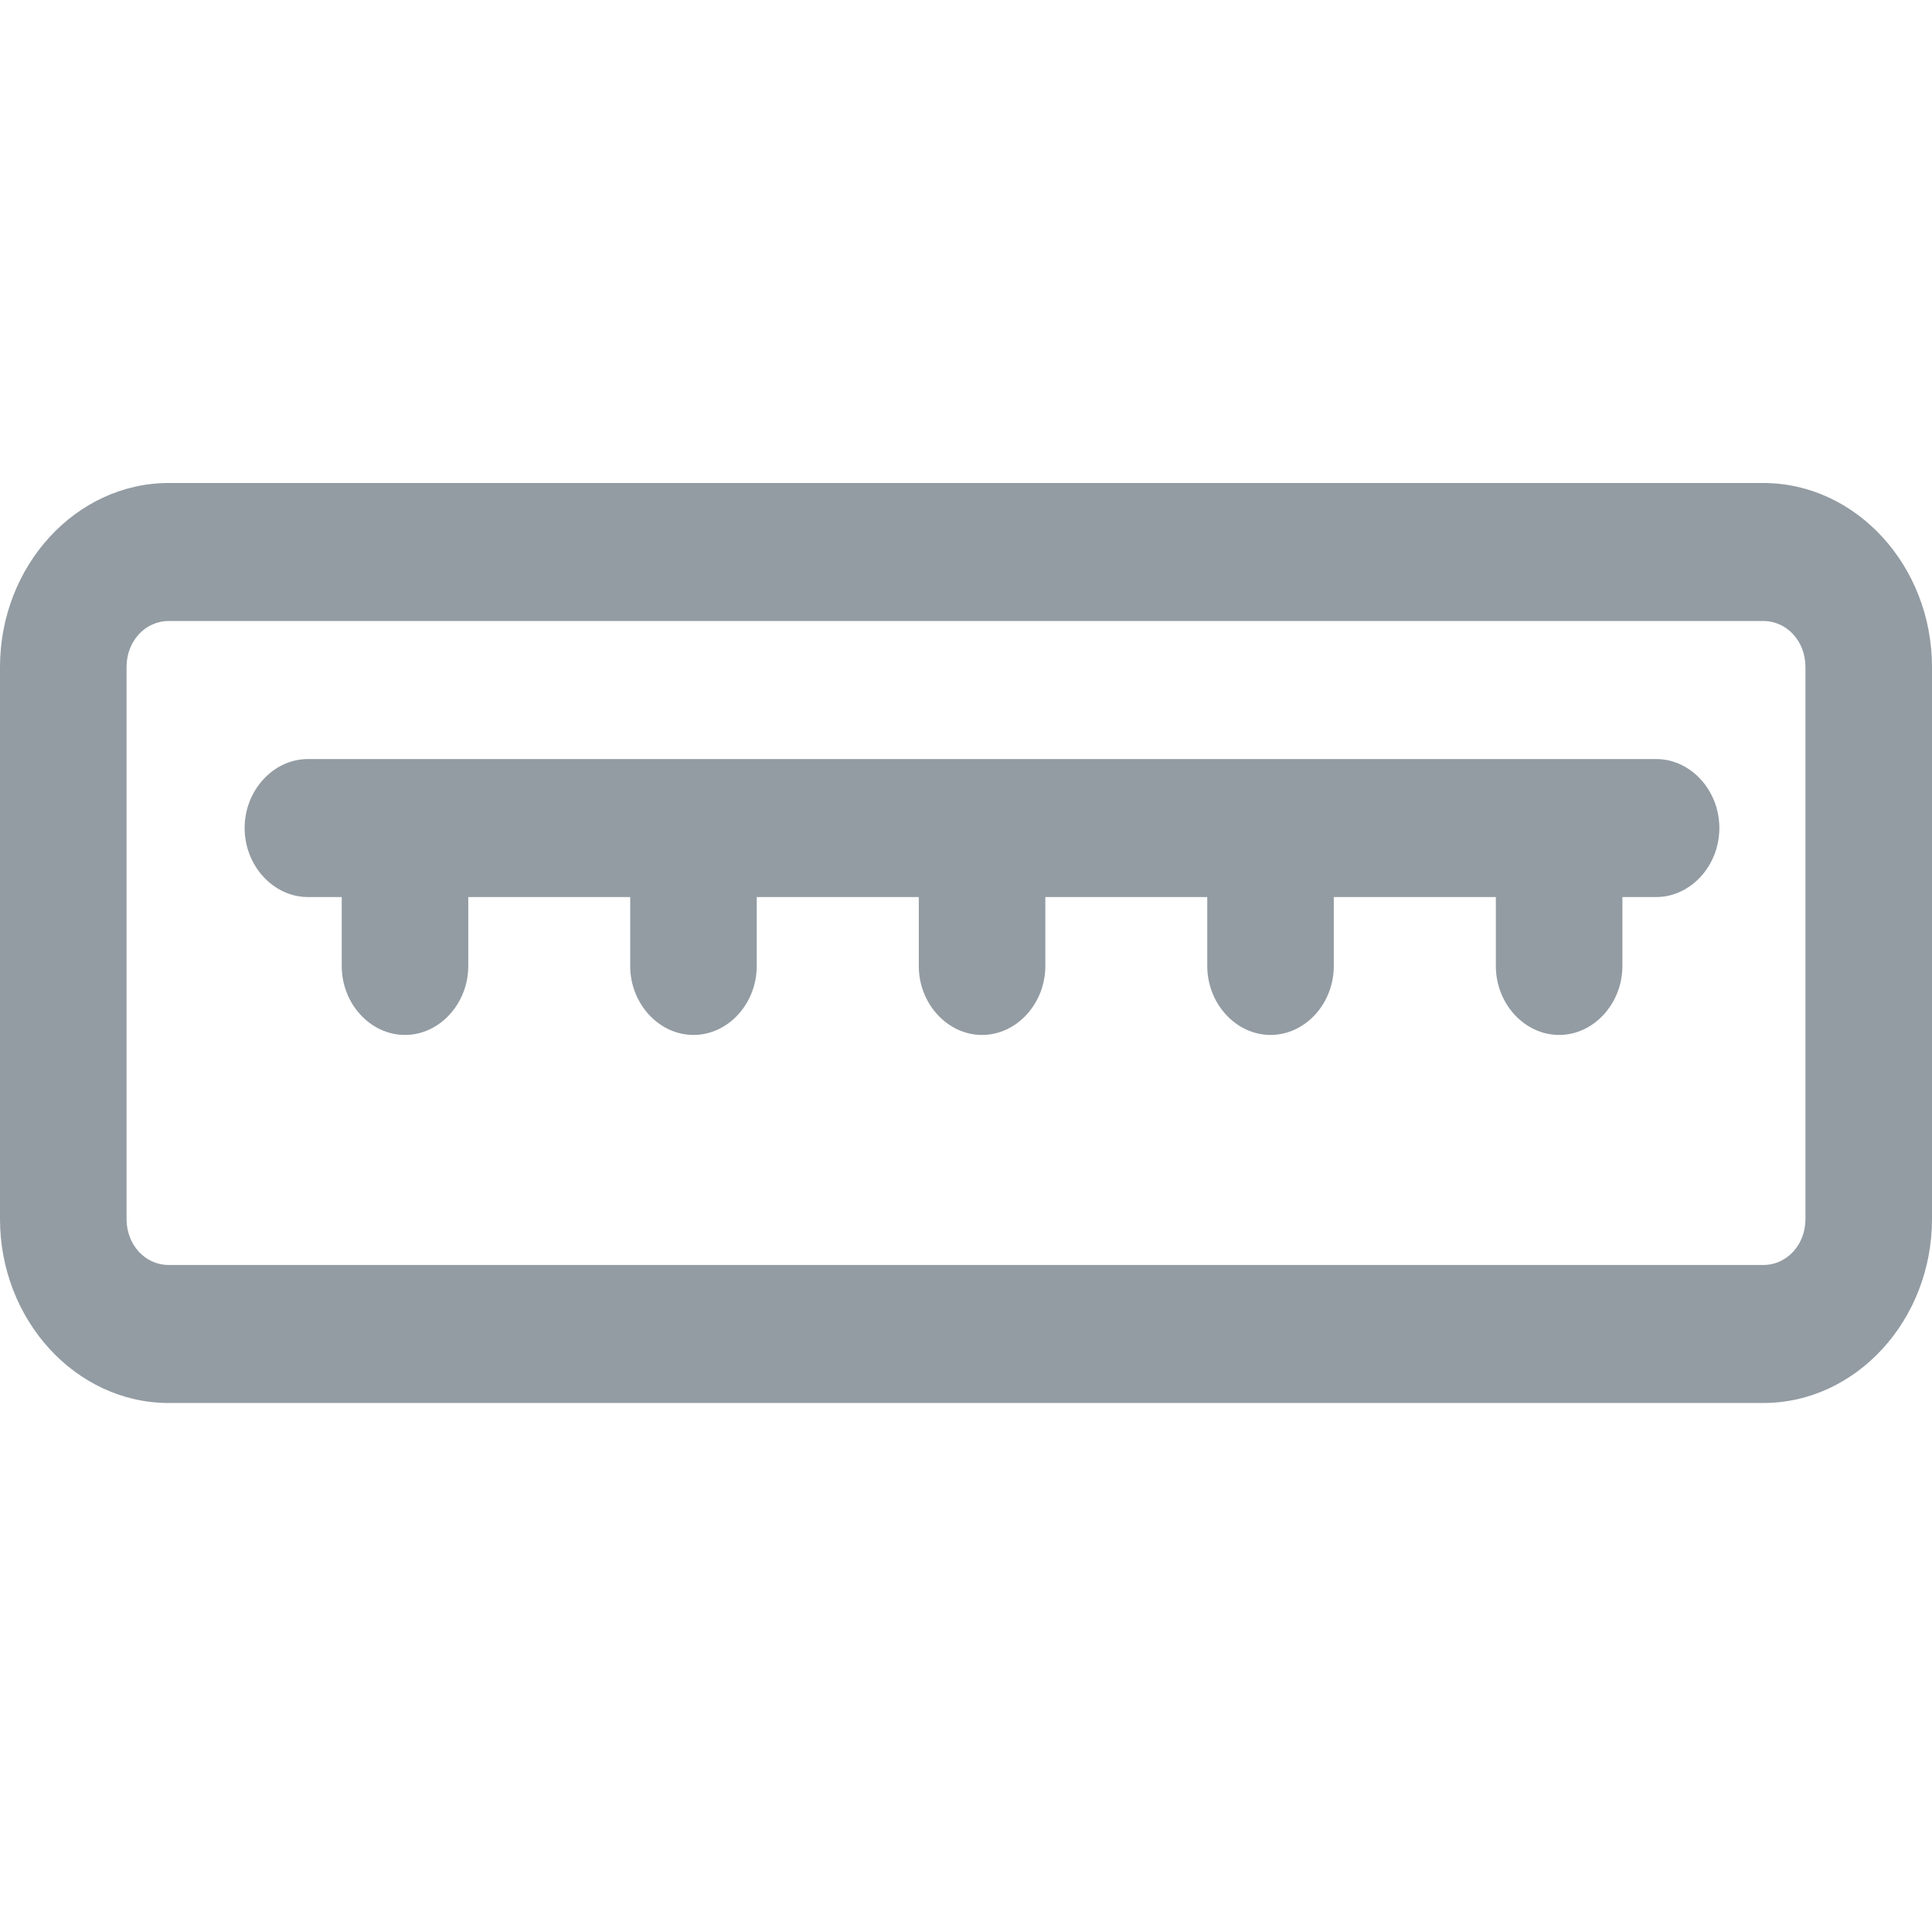
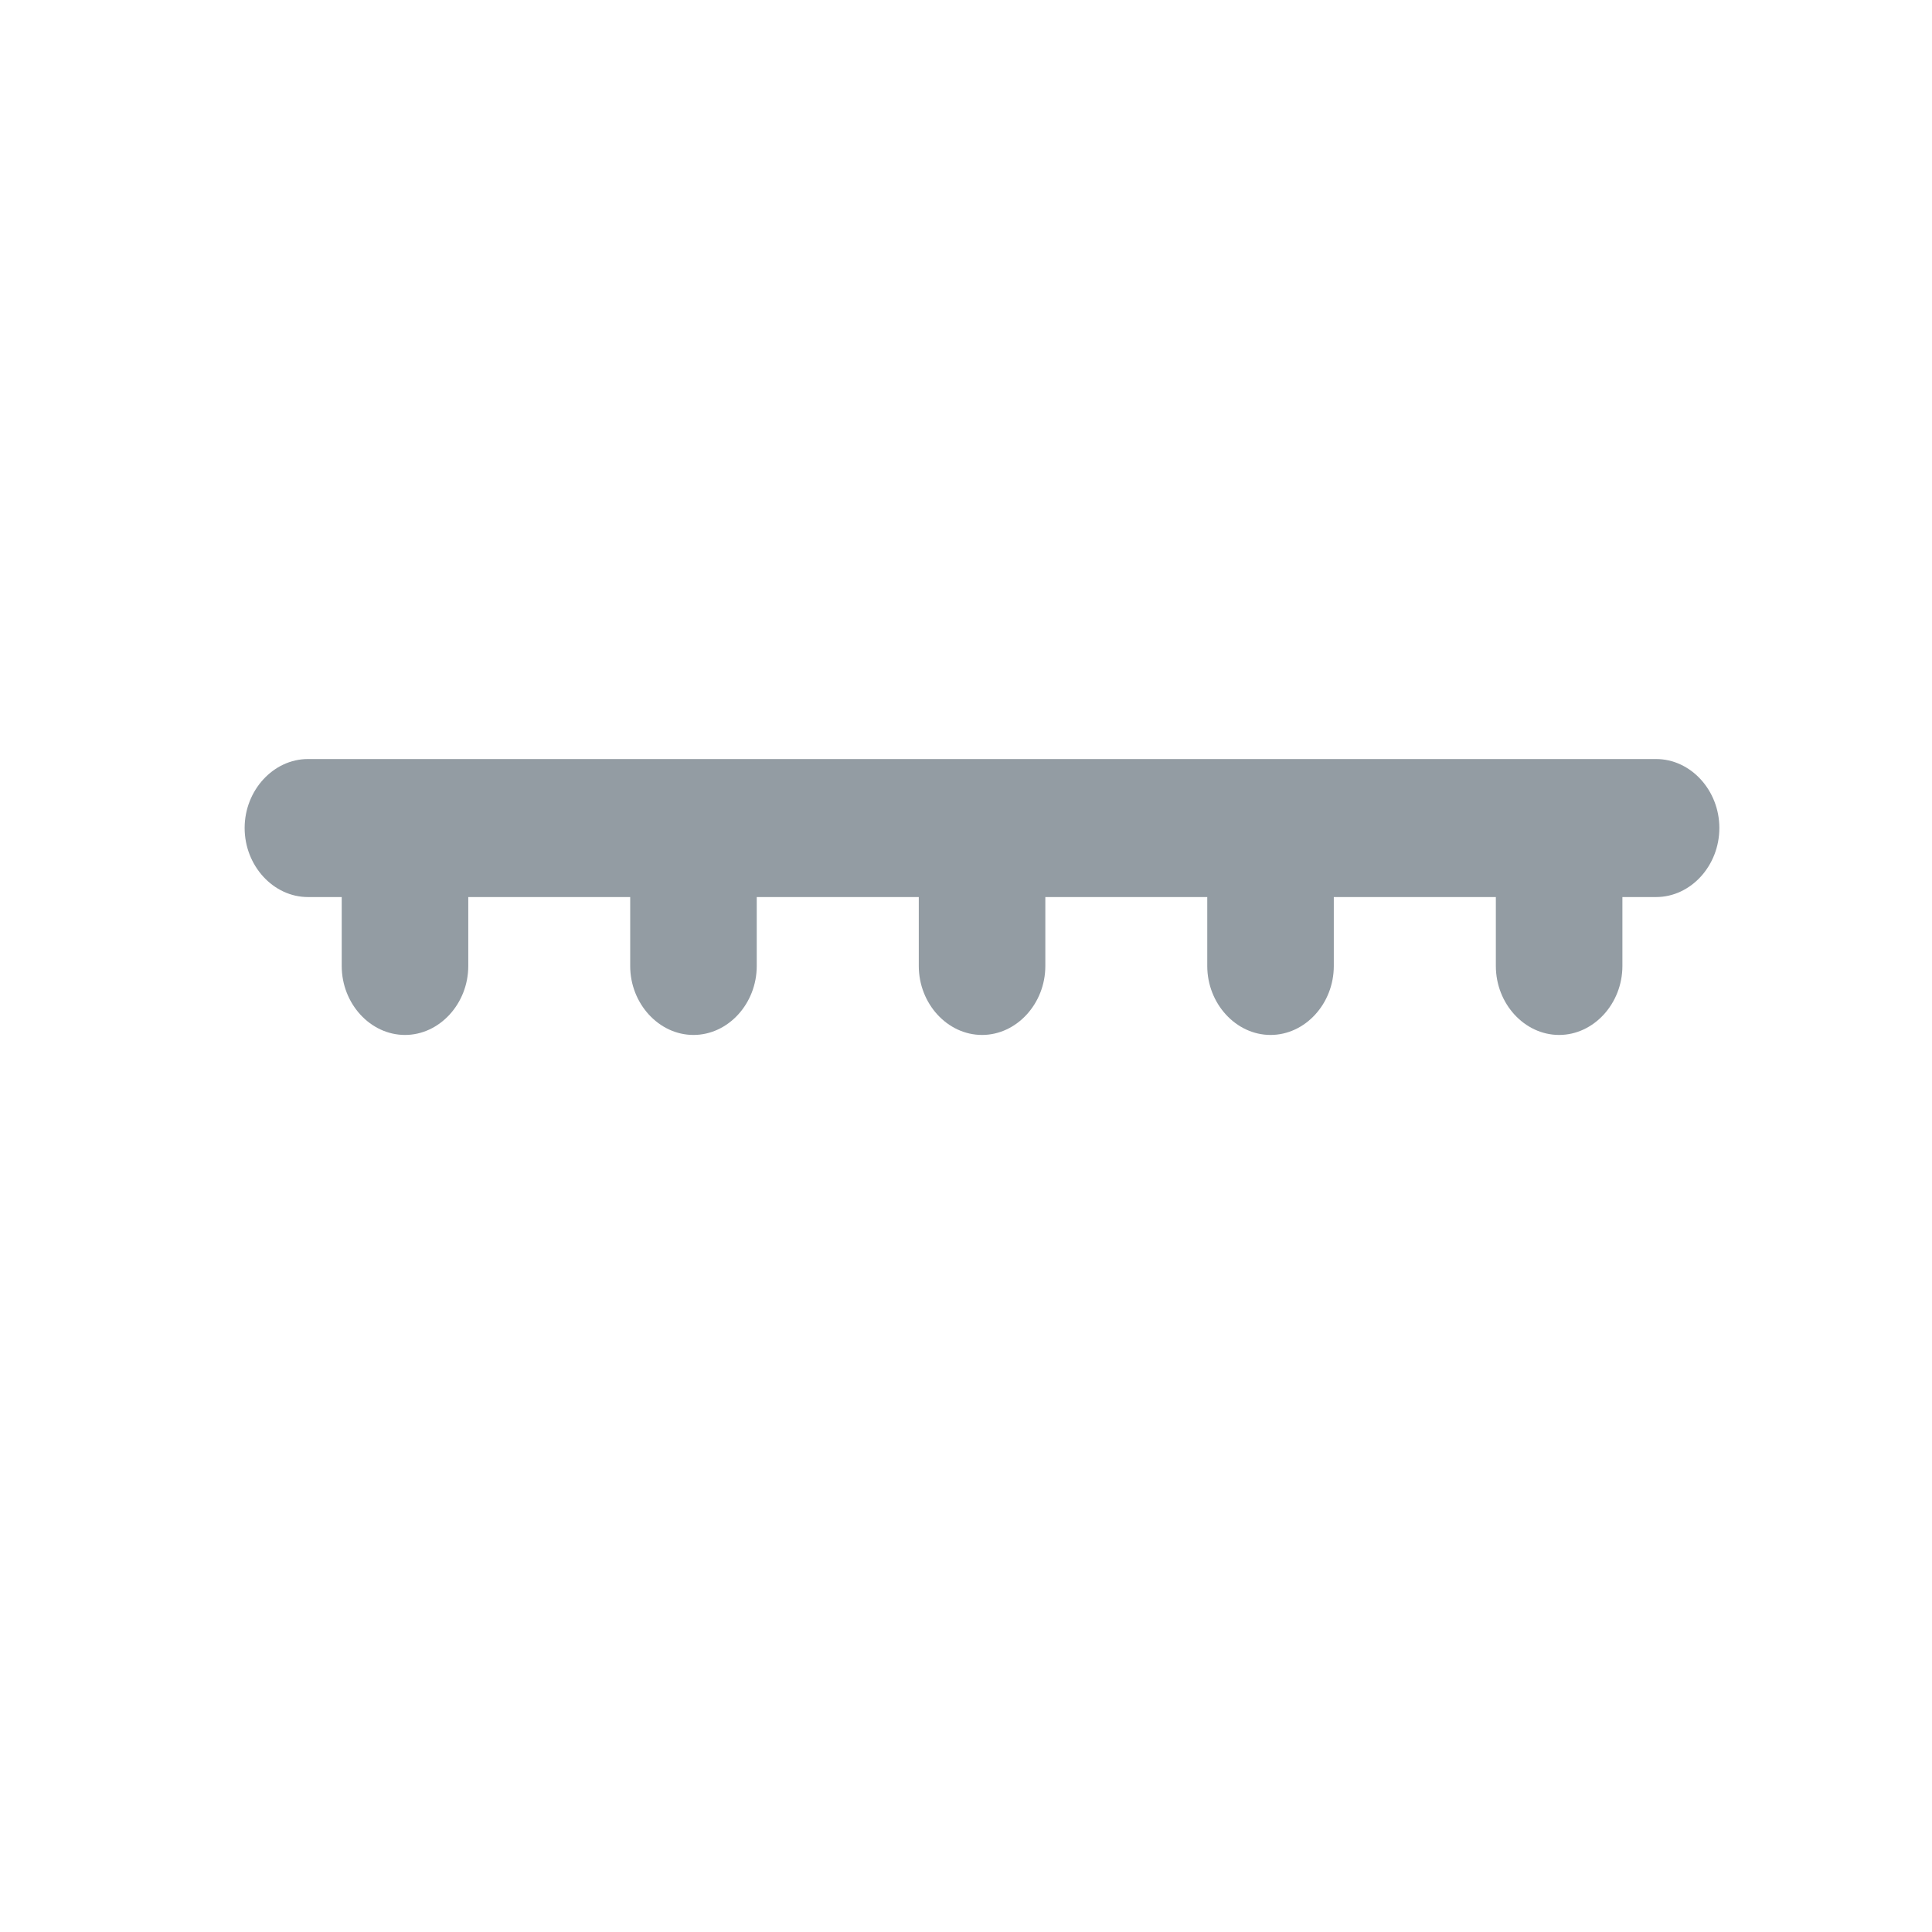
<svg xmlns="http://www.w3.org/2000/svg" width="16" height="16" viewBox="0 0 16 16" fill="none">
-   <path d="M14.603 5.143C14.798 5.143 14.952 5.31 14.952 5.524V10.095C14.952 10.309 14.798 10.476 14.603 10.476H1.397C1.202 10.476 1.048 10.309 1.048 10.095V5.524C1.048 5.31 1.202 5.143 1.397 5.143H14.603ZM14.603 4H1.397C0.629 4 0 4.686 0 5.524V10.095C0 10.933 0.629 11.619 1.397 11.619H14.603C15.371 11.619 16 10.933 16 10.095V5.524C16 4.686 15.371 4 14.603 4Z" fill="#939CA3" />
  <path d="M13.729 6.286H2.55C2.264 6.286 2.026 6.545 2.026 6.857C2.026 7.17 2.264 7.429 2.55 7.429H2.83V8C2.83 8.312 3.067 8.571 3.354 8.571C3.64 8.571 3.878 8.312 3.878 8V7.429H5.219V8C5.219 8.312 5.457 8.571 5.743 8.571C6.03 8.571 6.267 8.312 6.267 8V7.429H7.609V8C7.609 8.312 7.846 8.571 8.133 8.571C8.419 8.571 8.657 8.312 8.657 8V7.429H9.998V8C9.998 8.312 10.236 8.571 10.522 8.571C10.809 8.571 11.046 8.312 11.046 8V7.429H12.388V8C12.388 8.312 12.625 8.571 12.912 8.571C13.198 8.571 13.436 8.312 13.436 8V7.429H13.715C14.002 7.429 14.239 7.17 14.239 6.857C14.239 6.545 14.002 6.286 13.715 6.286H13.729Z" fill="#939CA3" />
</svg>